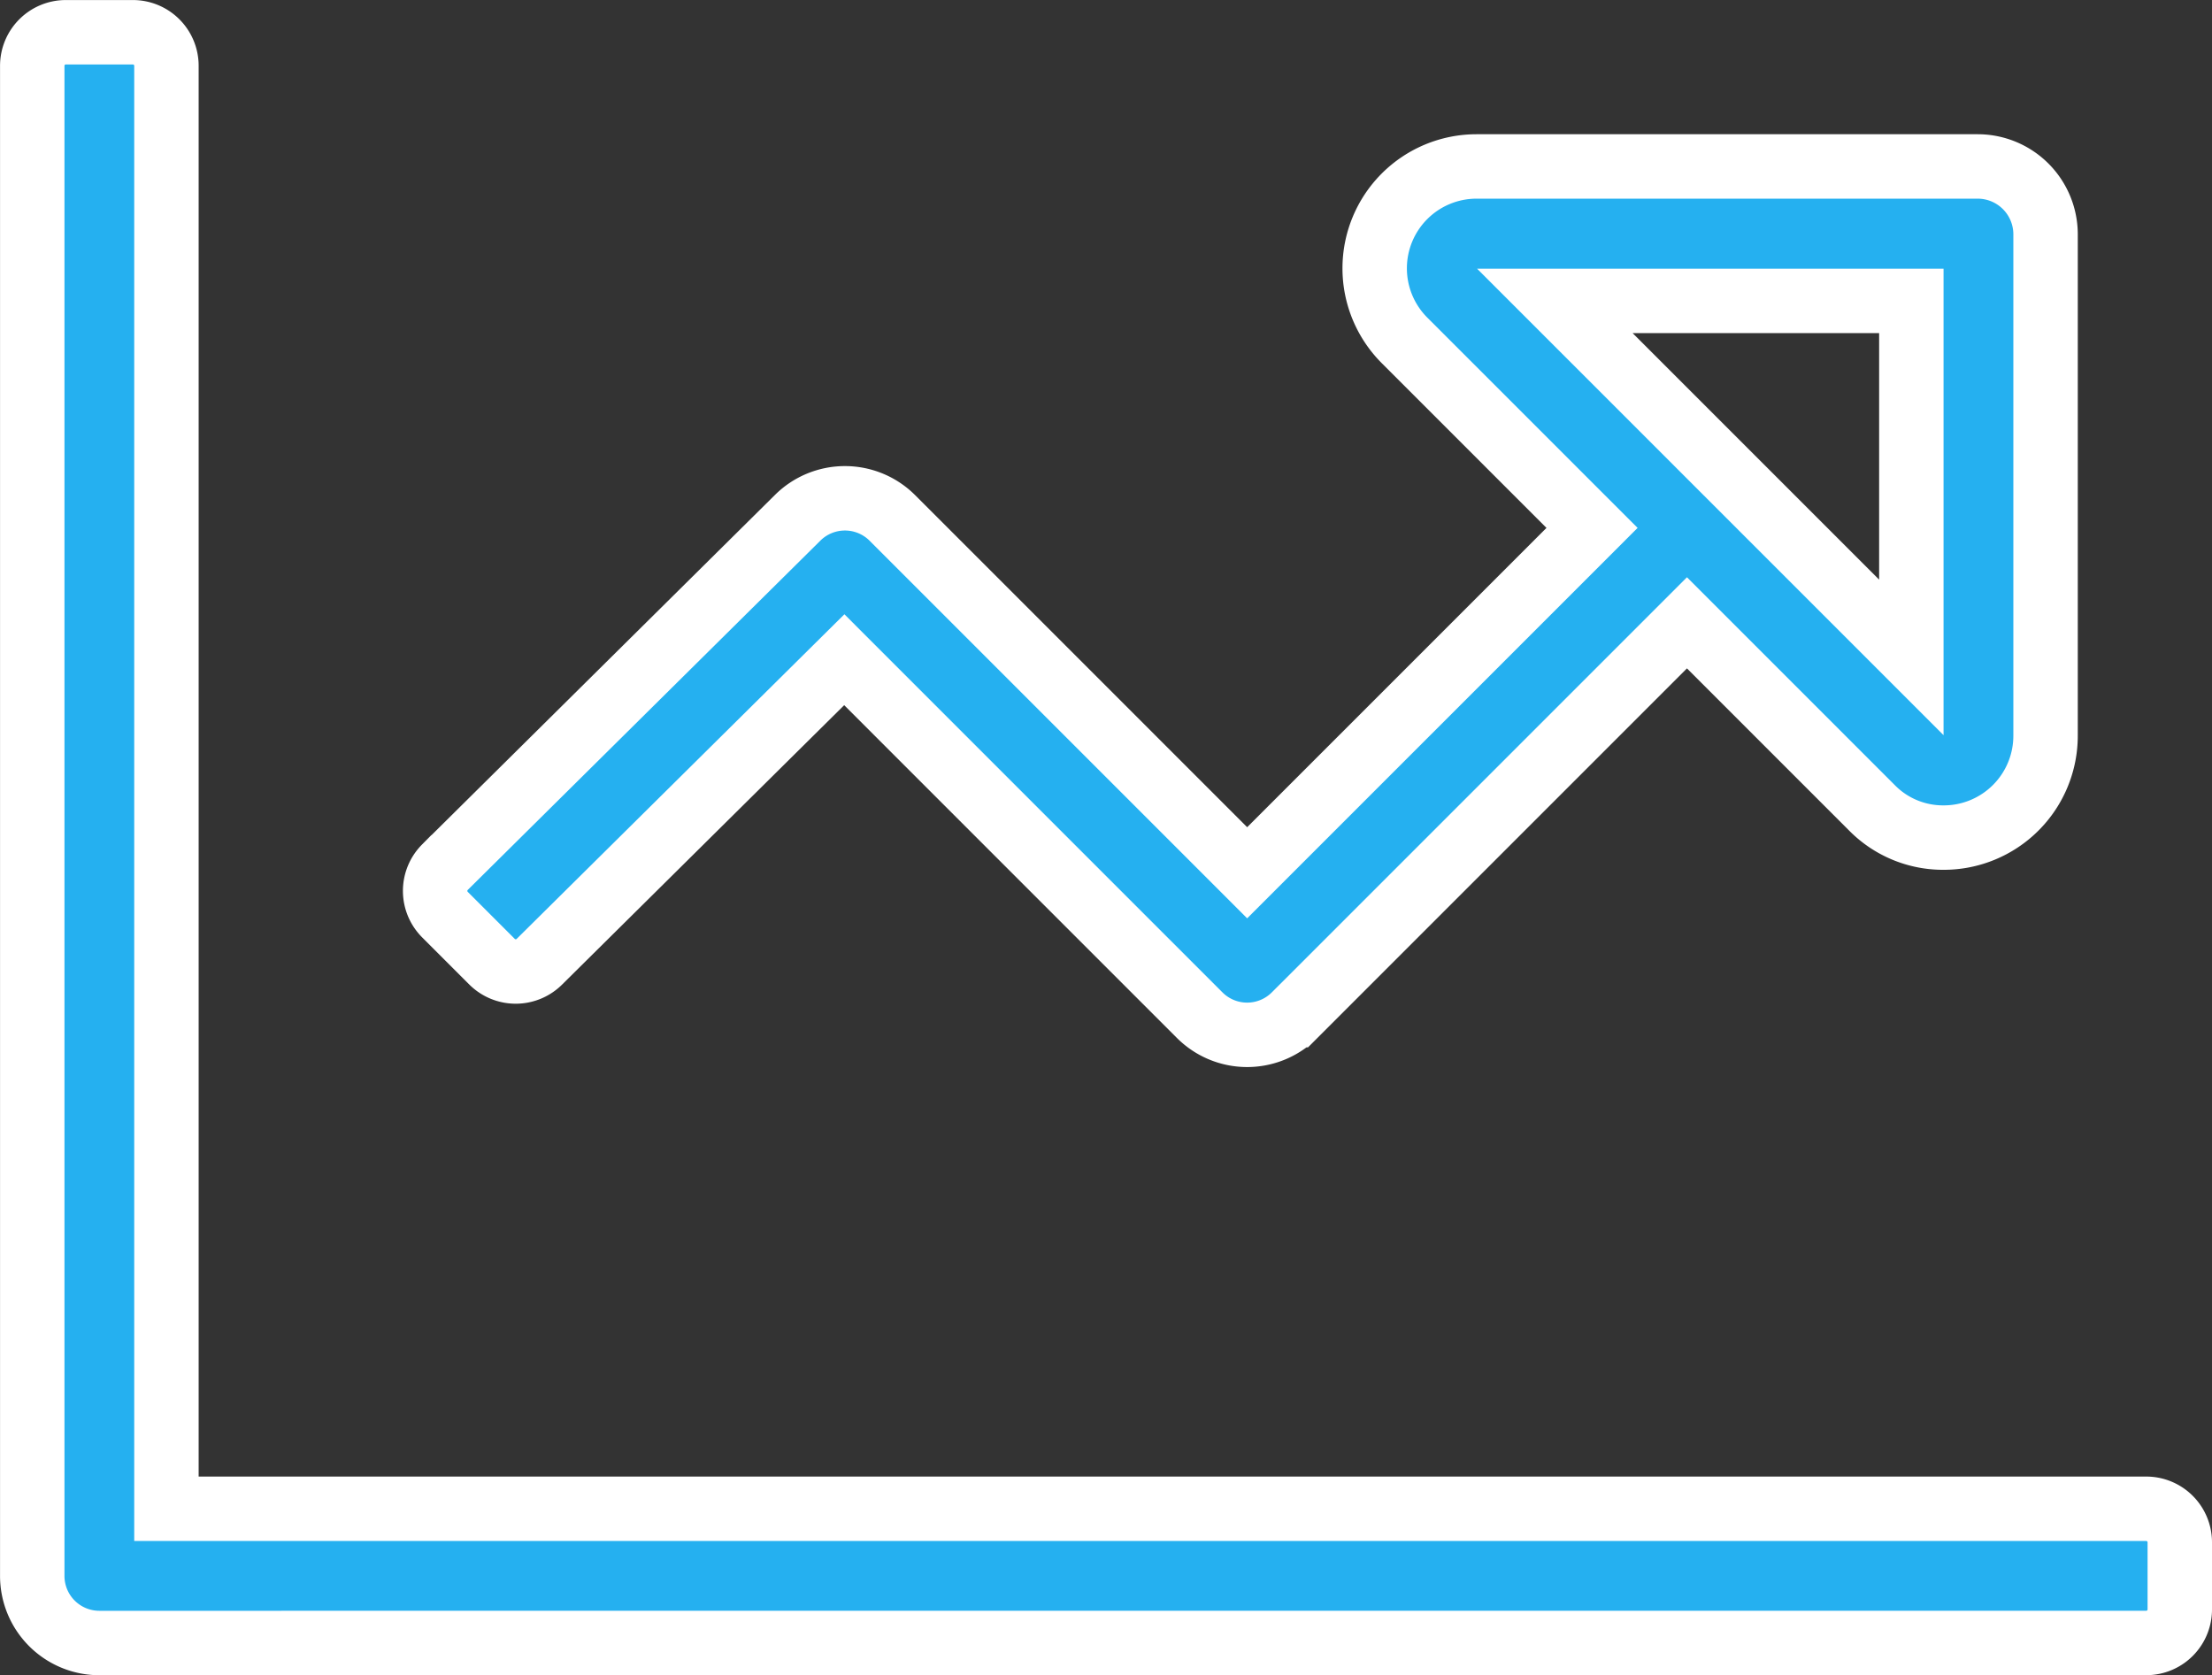
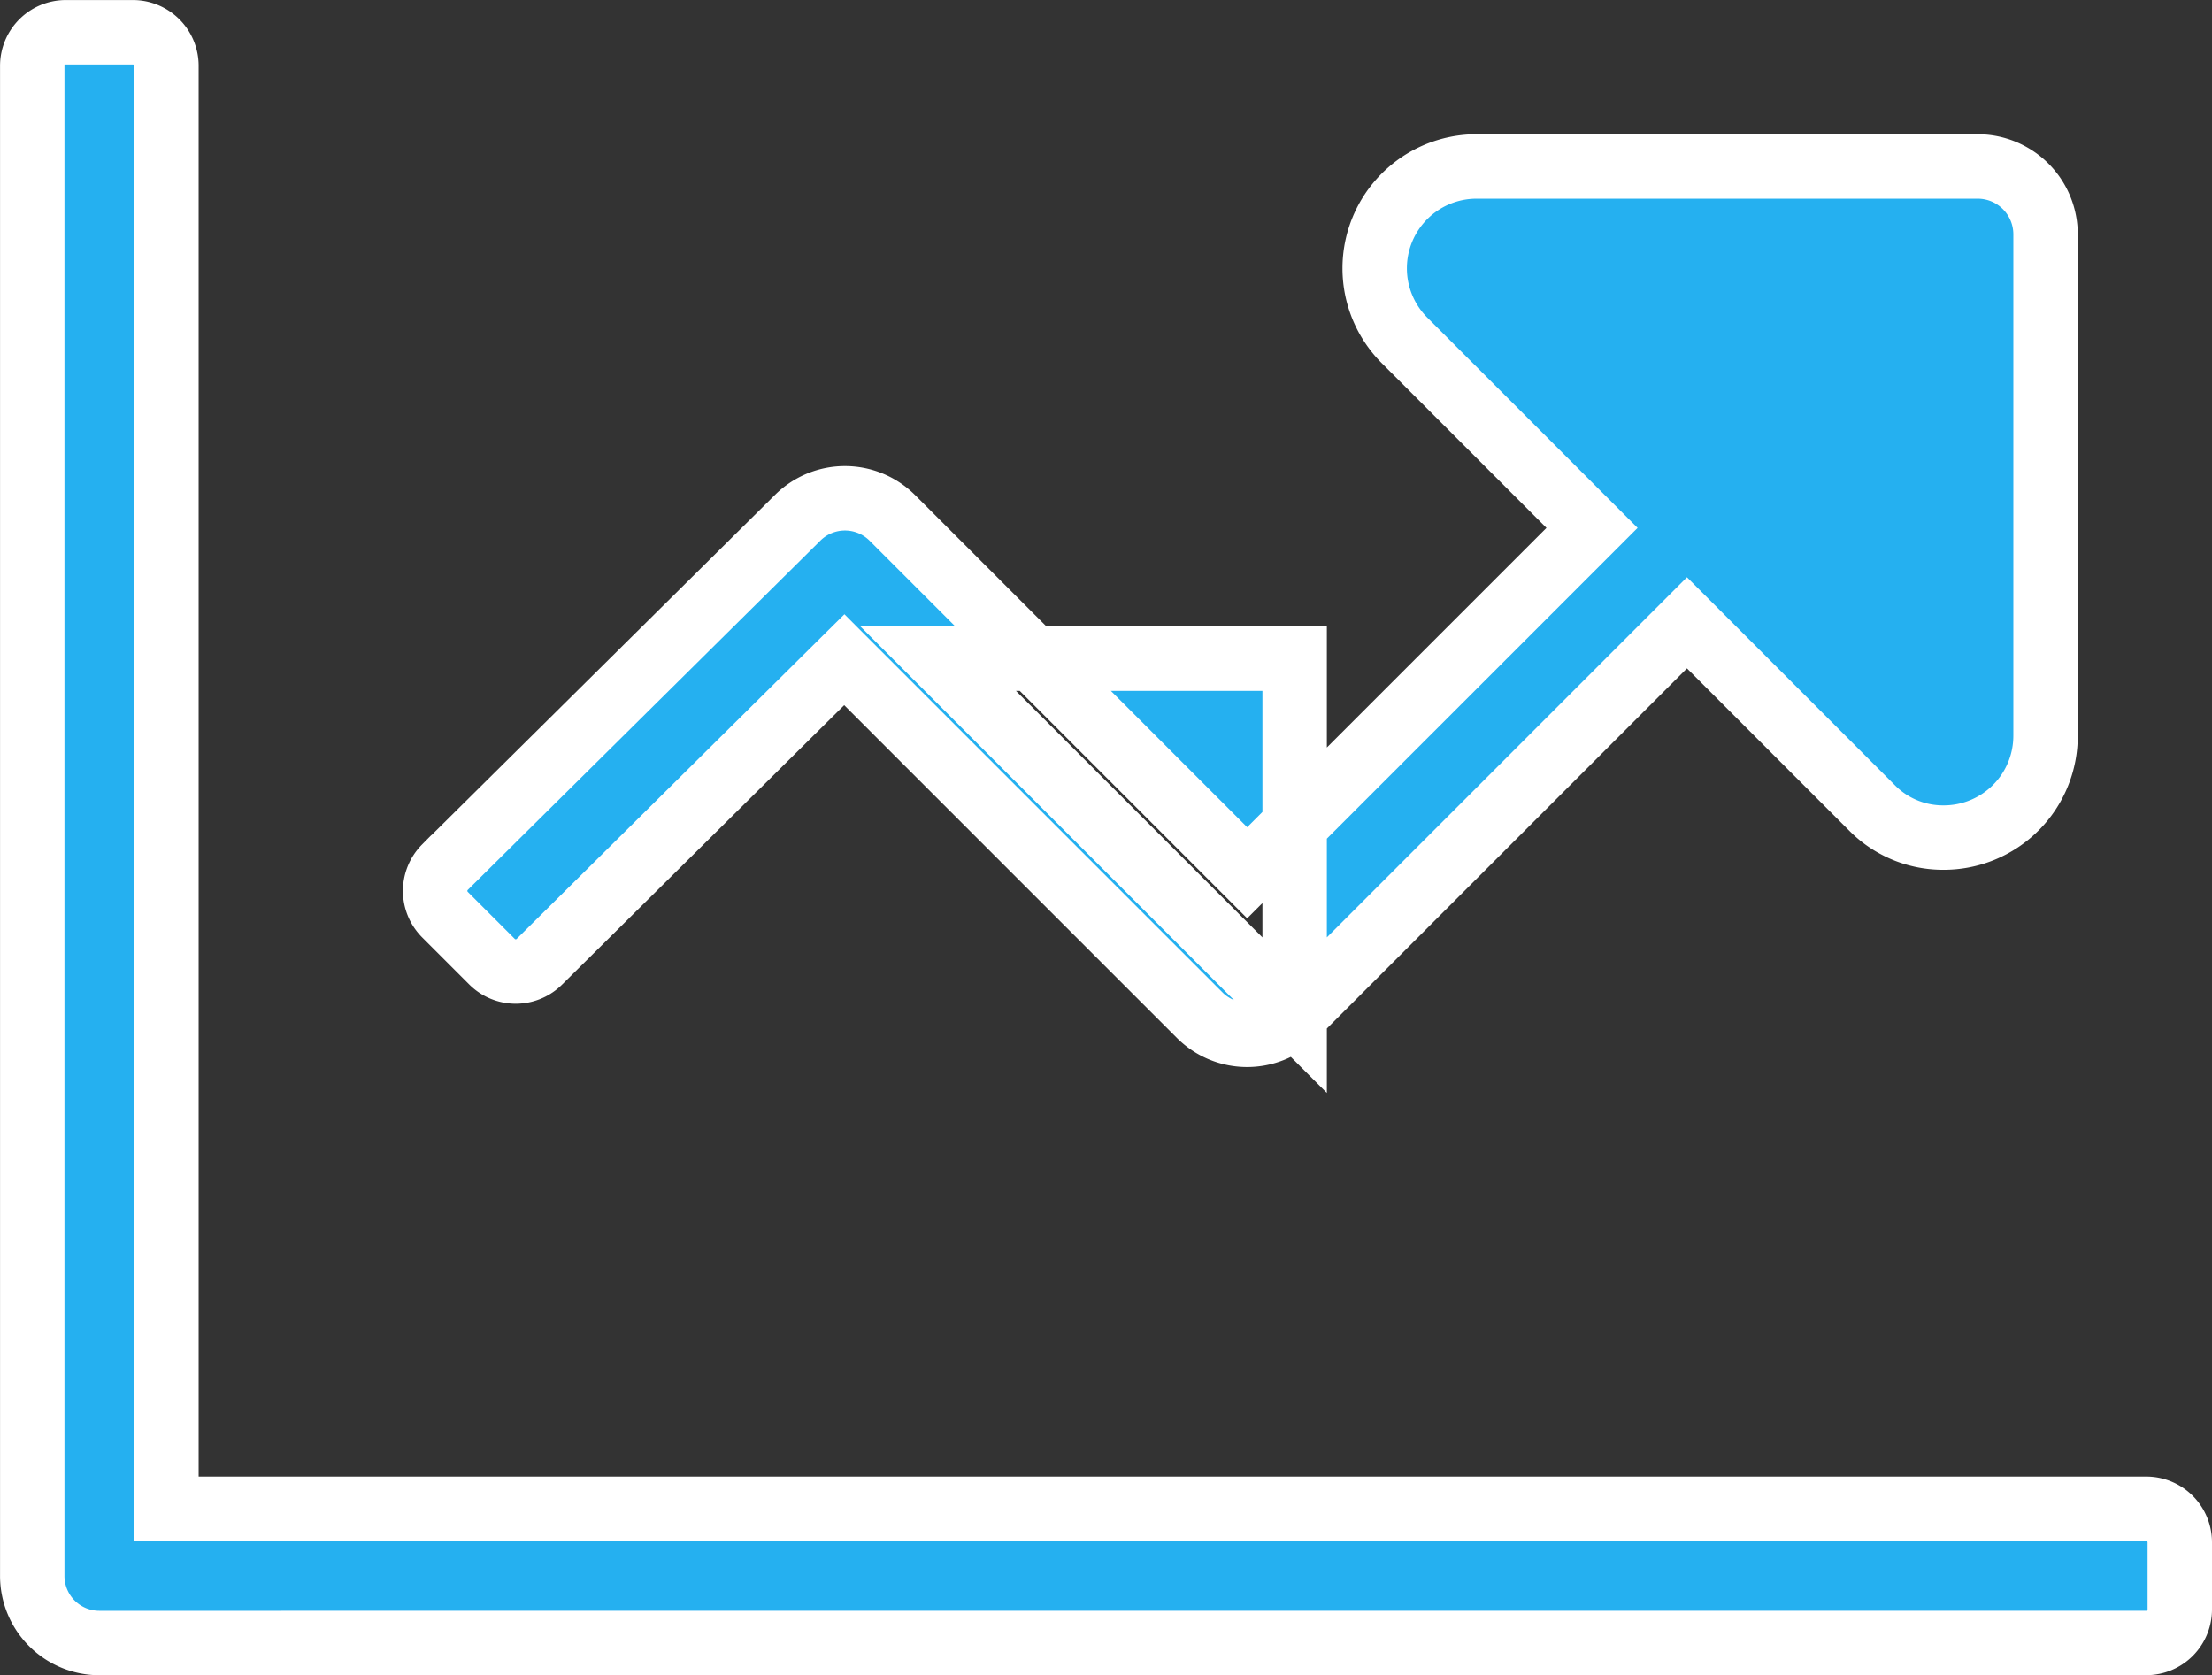
<svg xmlns="http://www.w3.org/2000/svg" width="51.5" height="39" viewBox="0 0 51.5 39">
  <rect x="0" y="0" width="51.5" height="39" fill="#333333" stroke="none" />
  <g>
    <g>
-       <path fill="#25b0f0" stroke="#fff" stroke-width="1.5px" d="M815.219 3753a.781.781 0 0 0 .781-.781v-1.562a.781.781 0 0 0-.781-.781h-46.094v-33.594a.781.781 0 0 0-.781-.781h-1.562a.781.781 0 0 0-.781.781v35.156a1.562 1.562 0 0 0 1.563 1.563zm-19.827-14.616l9.134-9.134 4.3 4.3a2.322 2.322 0 0 0 1.66.7 2.371 2.371 0 0 0 2.389-2.377v-11.667a1.581 1.581 0 0 0-1.581-1.581h-11.667a2.372 2.372 0 0 0-1.677 4.049l4.366 4.366-8.029 8.029-8.265-8.265a1.562 1.562 0 0 0-2.2 0l-8.215 8.137a.782.782 0 0 0 0 1.1l1.1 1.1a.781.781 0 0 0 1.1 0l7.1-7.032 8.27 8.271a1.562 1.562 0 0 0 2.214.004zm14.358-8.329l-8.3-8.3h8.3z" transform="translate(-0.25 -0.75) translate(-765 -3714)" />
+       <path fill="#25b0f0" stroke="#fff" stroke-width="1.5px" d="M815.219 3753a.781.781 0 0 0 .781-.781v-1.562a.781.781 0 0 0-.781-.781h-46.094v-33.594a.781.781 0 0 0-.781-.781h-1.562a.781.781 0 0 0-.781.781v35.156a1.562 1.562 0 0 0 1.563 1.563zm-19.827-14.616l9.134-9.134 4.3 4.3a2.322 2.322 0 0 0 1.66.7 2.371 2.371 0 0 0 2.389-2.377v-11.667a1.581 1.581 0 0 0-1.581-1.581h-11.667a2.372 2.372 0 0 0-1.677 4.049l4.366 4.366-8.029 8.029-8.265-8.265a1.562 1.562 0 0 0-2.2 0l-8.215 8.137a.782.782 0 0 0 0 1.1l1.1 1.1a.781.781 0 0 0 1.1 0l7.1-7.032 8.27 8.271a1.562 1.562 0 0 0 2.214.004zl-8.3-8.3h8.3z" transform="translate(-0.25 -0.75) translate(-765 -3714)" />
    </g>
  </g>
</svg>